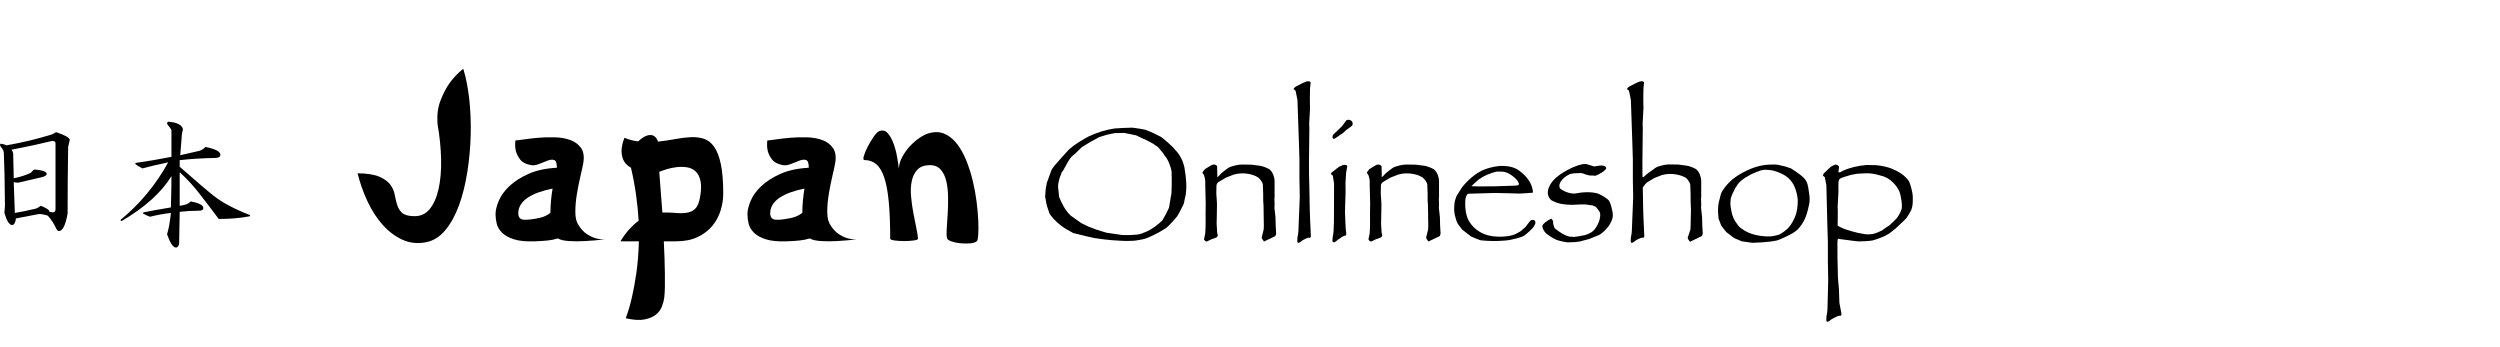
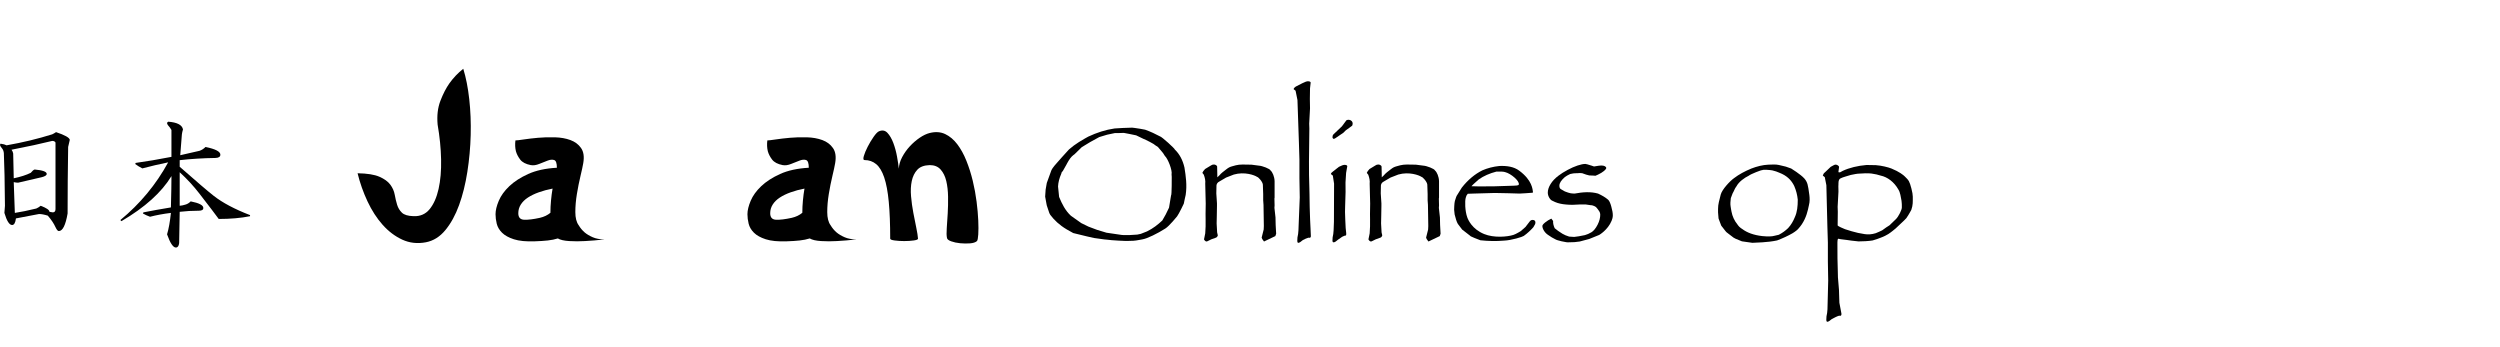
<svg xmlns="http://www.w3.org/2000/svg" width="100%" height="100%" viewBox="0 0 1777 247" version="1.1" xml:space="preserve" style="fill-rule:evenodd;clip-rule:evenodd;stroke-linejoin:round;stroke-miterlimit:2;">
  <g id="japan">
    <g>
      <path d="M841.914,119.09c0.993,6.247 1.902,12.522 0.876,19.431c-0,-0 -1.343,5.854 -1.343,6.243c0,0.311 -3.442,6.827 -3.442,6.827l-1.342,2.218c-0,-0 -5.583,6.924 -8.345,8.635c-2.878,1.829 -5.854,3.482 -8.927,4.96c-3.073,1.479 -5.446,2.373 -7.119,2.684l-1.167,0.234c-2.918,0.544 -4.746,0.817 -5.485,0.817l-3.968,0.116c0,0.179 -11.986,-0.403 -15.171,-0.933c-0.844,-0.141 -1.323,-0.039 -1.401,-0.117l-7.527,-1.05l-4.901,-1.109l-9.803,-2.392l-4.668,-2.626c-5.184,-3.081 -8.82,-6.566 -11.612,-10.27l-0.7,-1.283l-1.809,-5.427l-0.234,-1.167l-0.933,-5.135l0.35,-5.018l0.817,-4.668l3.209,-8.87c0.817,-2.022 3.851,-5.251 3.851,-5.251c0,-0 7.35,-8.363 8.694,-9.687l3.385,-2.742l3.676,-2.509c2.451,-1.595 6.71,-3.91 6.71,-3.91c5.979,-2.792 12.152,-4.838 18.614,-5.776l5.777,-0.35l6.769,-0.234l1.925,0.234l3.851,0.583l3.443,0.642c3.998,1.445 7.35,3.024 10.387,4.668c1.418,0.16 11.179,9.226 10.678,9.394c3.367,3.208 5.658,7.491 6.885,12.838Zm-9.161,4.843c0.675,-2.794 -2.592,-11.163 -4.785,-13.129l-1.225,-1.926l-1.05,-1.283l-2.626,-3.093l-2.393,-1.576c0.494,-0.104 -6.716,-3.895 -7.877,-4.201l-5.215,-2.515l-5.055,-1.044l-3.734,-0.7l-3.56,0.116l-2.742,0l-5.543,1.167l-5.602,1.692l-6.477,3.56l-5.952,3.618l-5.135,5.018l-0.933,0.7c-1.401,1.05 -2.84,2.957 -4.318,5.718l-0.584,1.109l-2.509,4.435l-0.758,0.817l-0.351,1.167c-1.322,2.995 -2.129,5.99 -2.275,8.986l0.758,7.41c2.03,4.967 4.397,9.703 8.344,13.363l7.411,5.251l5.135,2.509l6.068,2.276l6.711,2.042l10.736,1.576l1.693,0.117l4.174,-0.027l5.278,-0.324l2.51,-0.525l4.434,-1.75c4.297,-2.104 7.749,-4.808 10.853,-7.761l2.393,-4.201l2.392,-4.902l1.167,-7.06l0.292,-1.692c0.539,-0 0.467,-13.129 0.467,-13.129l-0.117,-1.809Z" style="fill-rule:nonzero;" />
      <path d="M907.092,166.121l-0.583,1.692l-8.053,3.851c-1.089,-1.4 -1.633,-2.276 -1.633,-2.626l-0,-0.292l1.4,-5.601l0.117,-2.509l-0.237,-14.978l-0.23,-3.286l-0,-4.435l-0.234,-6.71c-0.196,-2.198 -3.368,-5.458 -4.084,-5.485c-1.805,-1.246 -8.908,-3.88 -16.541,-1.68l-5.516,2.147l-4.668,2.742c-1.284,0.622 -2.003,1.556 -2.159,2.801l-0.117,5.718l0.467,7.061l0,1.867l-0.116,6.944l-0.117,5.485l0.35,6.36l0.467,2.042c-0,0.234 -0.117,0.535 -0.35,0.905c-0.234,0.369 -0.545,0.632 -0.934,0.787l-3.327,1.198c-0,-0 -2.421,1.165 -2.83,1.391c-0.186,0.103 -0.371,0.154 -0.553,0.154c-0.389,-0 -0.798,-0.214 -1.226,-0.642c-0.039,-0.078 -0.087,-0.156 -0.146,-0.233c-0.058,-0.078 -0.126,-0.156 -0.204,-0.234c-0.155,-0.311 -0.233,-0.428 -0.233,-0.35l0.875,-4.318l0.267,-4.901l0.009,-5.13l-0.043,-3.681l0.117,-7.528c0,-1.011 -0.35,-14.12 -0.35,-14.12c0.233,-1.967 -0.183,-4.088 -0.992,-6.302l-1.05,-1.342l0.7,-1.284l1.225,-1.459l4.143,-2.509c0.584,-0.467 1.303,-0.7 2.159,-0.7c0.506,-0 0.992,0.146 1.459,0.437c0.467,0.292 0.739,0.613 0.817,0.963l0.117,5.485l0.026,2.233l1.434,-1.367c1.4,-1.712 2.926,-2.723 4.812,-4.221c1.887,-1.498 2.659,-1.776 4.231,-2.247c0.484,-0.145 4.104,-1.362 7.493,-1.267l6.278,0.1l5.368,0.701c2.186,0.098 7.846,2.189 8.227,3.442c1.343,1.09 2.812,4.398 2.86,7.644l-0,11.612c-0,0.311 -0.039,0.545 -0.117,0.7l0.117,4.902l-0.117,1.692l0.759,6.827l0.116,5.252l0.35,6.302Z" style="fill-rule:nonzero;" />
      <path d="M1023.97,166.121l-0.584,1.692l-8.052,3.851c-1.089,-1.4 -1.634,-2.276 -1.634,-2.626l0,-0.292l1.401,-5.601l0.116,-2.509l-0.237,-14.978l-0.229,-3.286l-0,-4.435l-0.234,-6.71c-0.197,-2.198 -3.368,-5.458 -4.084,-5.485c-1.805,-1.246 -8.908,-3.88 -16.541,-1.68l-5.516,2.147l-4.668,2.742c-1.284,0.622 -2.004,1.556 -2.159,2.801l-0.117,5.718l0.467,7.061l-0,1.867l-0.117,6.944l-0.116,5.485l0.35,6.36l0.466,2.042c0,0.234 -0.116,0.535 -0.35,0.905c-0.233,0.369 -0.544,0.632 -0.933,0.787l-3.328,1.198c0,-0 -2.42,1.165 -2.829,1.391c-0.187,0.103 -0.371,0.154 -0.554,0.154c-0.389,-0 -0.797,-0.214 -1.225,-0.642c-0.039,-0.078 -0.088,-0.156 -0.146,-0.233c-0.058,-0.078 -0.126,-0.156 -0.204,-0.234c-0.156,-0.311 -0.234,-0.428 -0.234,-0.35l0.876,-4.318l0.267,-4.901l0.008,-5.13l-0.042,-3.681l0.117,-7.528c-0,-1.011 -0.35,-14.12 -0.35,-14.12c0.233,-1.967 -0.183,-4.088 -0.992,-6.302l-1.051,-1.342l0.701,-1.284l1.225,-1.459l4.143,-2.509c0.583,-0.467 1.303,-0.7 2.159,-0.7c0.506,-0 0.992,0.146 1.459,0.437c0.467,0.292 0.739,0.613 0.817,0.963l0.116,5.485l0.026,2.233l1.434,-1.367c1.401,-1.712 2.926,-2.723 4.813,-4.221c1.887,-1.498 2.659,-1.776 4.23,-2.247c0.485,-0.145 4.104,-1.362 7.493,-1.267l6.278,0.1l5.369,0.701c2.185,0.098 7.845,2.189 8.227,3.442c1.343,1.09 2.812,4.398 2.859,7.644l0,11.612c0,0.311 -0.039,0.545 -0.116,0.7l0.116,4.902l-0.116,1.692l0.758,6.827l0.117,5.252l0.35,6.302Z" style="fill-rule:nonzero;" />
      <path d="M961.475,87.872c0,0.856 -0.214,1.42 -0.641,1.692l-4.26,3.093l-1.692,1.692l-3.093,2.101c-2.062,1.517 -3.306,2.275 -3.734,2.275c-0.195,0 -0.399,-0.126 -0.613,-0.379c-0.214,-0.253 -0.321,-0.515 -0.321,-0.788c0,-0.895 0.233,-1.575 0.7,-2.042l6.01,-5.718l3.21,-4.318c0.467,-0.234 0.992,-0.351 1.575,-0.351c0.778,0 1.449,0.263 2.013,0.788c0.564,0.525 0.846,1.177 0.846,1.955Z" style="fill-rule:nonzero;" />
      <path d="M1091.37,158.127c-0,0.505 -0.098,0.953 -0.292,1.342l-1.167,2.042c-1.968,2.201 -4.173,4.294 -6.827,6.185c-0.733,0.624 -8.654,3.12 -13.946,3.326c-5.47,0.479 -11.097,0.381 -16.863,-0.233c-1.204,-0.415 -7.685,-2.932 -7.294,-3.21l-5.719,-4.434l-3.034,-4.027c-0.892,-1.453 -1.597,-4.006 -2.276,-6.71l-0.35,-3.326c-0.011,-0.017 0.086,-4.783 0.525,-6.243c0.7,-2.323 1.206,-3.735 1.634,-4.202l3.268,-5.251c4.429,-5.632 9.334,-9.659 14.646,-12.312c3.612,-1.554 7.599,-2.634 12.079,-3.093c5.458,-0.233 10.361,0.525 14.121,3.326c9.323,6.946 9.46,13.233 9.803,15.463l-0.584,0.233l-4.785,0.351l-4.084,0.233l-7.994,-0.233l-9.786,-0.193l-14.955,0.426l-4.212,0.144l-0.872,1.234l-0.518,1.481c-0.788,2.396 -0.545,9.646 1.01,13.961c0.72,1.999 3.499,8.443 12.04,11.95c6.889,2.828 16.366,2.029 20.83,0.606c1.867,-0.595 5.218,-2.7 5.218,-2.7l3.323,-2.927l3.093,-4.026c0.544,-0.662 1.186,-0.992 1.925,-0.992c1.362,-0 2.043,0.603 2.043,1.809Zm-11.83,-26.89c0.822,-2.611 -5.848,-7.956 -9.468,-8.821c-1.111,-0.467 -3.514,-0.535 -6.361,-0.467c-4.878,1.262 -9.091,3.107 -12.596,5.572c0,0 -3.509,3.044 -3.625,3.239l-1.591,1.604l4.979,0.12l10.616,-0.032l14.646,-0.467c0.973,-0.116 3.166,-0.006 3.4,-0.748Z" style="fill-rule:nonzero;" />
      <path d="M1146.39,152.992c-0,1.556 -0.395,2.806 -0.846,3.909c-2.701,6.6 -8.841,10.095 -8.841,10.095l-7.06,2.859l-6.769,1.809c-2.12,0.382 -4.859,0.602 -8.519,0.583c-0.35,0 -1.02,-0.019 -4.483,-0.759c-1.633,-0.35 -3.9,-1.049 -4.328,-1.4l-2.52,-1.364l-2.615,-1.728c-1.206,-0.778 -2.188,-1.78 -2.947,-3.005c-0.758,-1.226 -1.137,-2.344 -1.137,-3.355c-0,-0.623 0.661,-1.469 1.983,-2.539c1.323,-1.069 2.782,-1.974 4.377,-2.713l1.284,1.692c-0.147,1.485 0.229,3.199 1.108,5.135c1.435,1.227 3.192,2.516 5.485,3.91c1.258,0.791 2.904,1.454 4.785,2.042l3.559,0.233c1.878,-0.174 4.321,-0.562 7.644,-1.283c1.504,-0.416 3.056,-1.076 4.668,-2.043c1.44,-0.856 2.992,-2.663 4.353,-5.327c1.362,-2.665 1.891,-5.04 1.891,-7.218c0,-0.817 -0.24,-1.601 -0.637,-2.225c-0.669,-1.051 -1.415,-2.067 -2.397,-3.143c-0.738,-0.553 -1.671,-0.947 -2.743,-1.226l-1.283,-0.117l-3.151,-0.466l-4.61,-0c-3.184,0.272 -6.402,0.339 -9.686,-0l-2.053,-0.238c-2.595,-0.376 -5,-1.102 -7.167,-2.271c-0.972,-0.312 -1.809,-1.07 -2.509,-2.276c-0.7,-1.206 -1.05,-2.431 -1.05,-3.676c-0,-1.906 0.661,-3.929 1.984,-6.069c1.322,-2.139 3.17,-4.104 5.543,-5.893c1.828,-1.401 4.007,-2.782 6.535,-4.143c2.529,-1.362 4.912,-2.412 7.148,-3.151c2.237,-0.739 4.075,-1.109 5.514,-1.109c0.428,0 1.907,0.409 4.435,1.226l1.692,0.583c2.646,-0.467 4.357,-0.7 5.135,-0.7c1.089,-0 1.955,0.175 2.597,0.525c0.642,0.35 0.963,0.778 0.963,1.284c-0,0.506 -0.555,1.215 -1.663,2.13c-1.109,0.914 -2.5,1.76 -4.172,2.538l-1.809,0.817l-1.517,-0.117l-2.918,-0.117l-2.217,-0.583l-2.801,-0.992c-1.069,-0.143 -2.198,-0.175 -3.443,-0c-2.298,-0.024 -3.858,0.227 -5.135,0.583c-1.491,0.693 -2.742,1.412 -3.734,2.159c-2.607,2.257 -3.91,4.299 -3.91,6.127c0,1.284 0.389,2.12 1.167,2.509l2.702,1.56l2.316,0.833c0.991,0.375 2.282,0.674 4.668,0.7c5.898,-1.112 11.55,-1.456 16.631,-0c2.765,1.266 5.1,2.617 6.827,4.085c0.817,0.544 1.536,1.77 2.159,3.676l0.466,1.575c0.701,2.451 1.051,4.474 1.051,6.069Z" style="fill-rule:nonzero;" />
-       <path d="M1160.68,130.095c-0.03,-1.738 -0.051,-3.08 -0.051,-3.361l0,-13.421l-0.35,-11.437l-1.05,-30.751l-1.342,-6.652l-1.401,-1.108c0.195,-0.701 0.701,-1.304 1.518,-1.809l4.668,-2.393c1.828,-0.933 3.151,-1.4 3.967,-1.4c1.206,-0 1.868,0.311 1.984,0.933l-0.466,4.085l-0.117,7.527c-0,1.167 0.117,6.711 0.117,6.711l-0.584,10.853l0.117,3.443l-0.274,23.386l0.04,9.874l0.03,1.159c0.277,0.118 0.547,0.323 0.729,0.147c0.453,-0.435 1.087,-0.9 1.582,-1.424c1.823,-1.708 3.572,-2.572 5.433,-4.07c1.861,-1.498 2.623,-1.776 4.173,-2.247c0.478,-0.145 4.048,-1.361 7.391,-1.267l6.193,0.1l5.296,0.701c2.156,0.098 7.739,2.189 8.116,3.442c1.325,1.09 2.773,4.398 2.82,7.644l0,11.612c0,0.311 -0.038,0.545 -0.115,0.7l0.115,4.902l-0.115,1.692l0.749,6.827l0.115,5.252l0.345,6.302l-0.576,1.692l-8.506,4.136c-1.075,-1.4 -1.612,-2.276 -1.612,-2.626l-0,-0.292l1.945,-5.886l0.115,-2.509l0.258,-11.45l-0.257,-6.472l-0,-4.434l-0.23,-6.711c-0.194,-2.197 -2.81,-5.247 -3.517,-5.274c-1.78,-1.246 -9.221,-3.958 -16.751,-1.758l-5.441,2.146l-4.921,2.982c-1.046,0.878 -2.62,2.618 -3.137,3.879l0.007,0.266l0.097,4.303l0.136,8.884c0,0 0.117,3.715 0.117,3.793l0.177,5.422l0.29,5.956l0.233,5.369c0.064,0.787 -0.074,1.417 -0.817,1.575c-0.382,-0.153 -0.772,-0.123 -1.167,0c-1.066,0.287 -2.352,0.891 -3.734,1.634c-1.284,1.128 -2.276,1.77 -2.976,1.926c-0.724,0.164 -0.937,-0.525 -0.934,-1.576l0.117,-2.276c0.387,-1.531 0.613,-3.211 0.7,-5.018c0,0 0.234,-5.524 0.234,-6.068l0.7,-17.331c-0,0 -0.107,-5.784 -0.176,-9.822l-0.106,-0.054c0.013,-0.113 0.047,-0.233 0.099,-0.358Z" style="fill-rule:nonzero;" />
      <path d="M930.461,124.575l0.234,9.161l0.097,4.303l0.136,8.884c0,0 0.117,3.715 0.117,3.793l0.177,5.422l0.29,5.956l0.233,5.369c0.064,0.787 -0.074,1.417 -0.817,1.575c-0.382,-0.153 -0.772,-0.123 -1.167,0c-1.066,0.287 -2.352,0.891 -3.734,1.634c-1.284,1.128 -2.276,1.77 -2.976,1.926c-0.724,0.164 -0.937,-0.525 -0.934,-1.576l0.117,-2.276c0.387,-1.531 0.613,-3.211 0.7,-5.018c-0,0 0.233,-5.524 0.233,-6.068l0.701,-17.331c-0,0 -0.234,-12.662 -0.234,-13.595l0,-13.421l-0.35,-11.437l-1.05,-30.751l-1.342,-6.652l-1.401,-1.108c0.195,-0.701 0.7,-1.304 1.517,-1.809l4.668,-2.393c1.829,-0.933 3.151,-1.4 3.968,-1.4c1.206,-0 1.868,0.311 1.984,0.933l-0.467,4.085l-0.116,7.527c-0,1.167 0.116,6.711 0.116,6.711l-0.583,10.853l0.117,3.443l-0.274,23.386l0.04,9.874Z" style="fill-rule:nonzero;" />
      <path d="M956.437,136.364l-0.32,10.514c-0,0 -0.079,3.76 -0.079,3.838l0.177,5.422l0.29,5.956l0.387,3.642c0.065,0.787 0.108,1.625 -0.635,1.783c-0.382,-0.153 -1.001,0.28 -1.396,0.403c-1.066,0.286 -2.322,1.622 -3.704,2.364c-1.284,1.129 -2.182,1.767 -2.882,1.923c-0.723,0.164 -1.167,-0.136 -1.164,-1.187l0.116,-2.276c0.388,-1.531 0.613,-3.211 0.701,-5.018c-0,0 0.233,-5.524 0.233,-6.068l0.1,-27.12l-0.888,-5.728l-1.4,-1.109c0.194,-0.7 0.7,-1.303 1.517,-1.809l4.213,-3.316c1.829,-0.934 3.151,-1.401 3.968,-1.401c1.206,0 1.868,0.312 1.984,0.934l-0.846,4.815l-0.42,6.797c-0,1.167 0.048,6.641 0.048,6.641Z" style="fill-rule:nonzero;" />
      <path d="M1286.08,138.521c0.298,2.333 0.365,4.863 -0.277,7.267c-0.865,4.169 -1.824,8.74 -5.091,13.681c-0.739,1.089 -1.654,2.236 -2.743,3.442c-1.089,1.206 -3.793,2.859 -3.793,2.859c-3.204,1.85 -6.874,3.563 -11.028,5.135c-3.377,0.709 -6.894,1.123 -10.503,1.342l-7.061,0.351l-7.41,-1.051l-4.435,-1.809l-1.517,-0.817c-1.323,-1.011 -2.431,-1.857 -3.326,-2.538c-0.895,-0.681 -1.469,-1.128 -1.721,-1.342c-0.253,-0.214 -0.457,-0.438 -0.613,-0.671l-3.093,-3.968l-1.4,-3.676l-0.525,-1.459l-0.35,-4.318l-0,-2.392c-0,-1.673 0.194,-3.326 0.583,-4.96c0.389,-1.634 0.723,-3.094 1.342,-5.362c0.98,-3.592 6.445,-9.496 9.453,-11.618c3.458,-2.644 7.616,-4.889 12.312,-6.827c3.989,-1.529 7.977,-2.539 11.962,-2.743l4.26,-0.116c2.412,-0 4.21,0.525 6.827,1.167l1.459,0.35l3.792,1.342c0,-0 6.723,4.137 9.337,7.06c1.198,1.341 1.886,2.782 2.275,4.143c0.389,1.362 0.817,3.871 1.284,7.528Zm-8.228,3.384c-0.332,-3.278 -1.134,-6.51 -2.509,-9.686l-0.583,-1.109c-1.847,-3.272 -4.664,-6.297 -10.046,-8.354c-1.386,-0.619 -2.832,-1.155 -4.877,-1.636c-1.364,-0.322 -6.891,-0.728 -7.309,-0.163c-0.289,-0.276 -8.108,2.744 -9.569,3.968c-2.974,1.427 -6.941,4.215 -8.695,7.527c-1.413,1.839 -1.274,2.496 -2.752,5.064l-1.248,3.314c-0.21,1.948 -0.499,4.068 -0.124,6.029c0,-0 0.507,3.39 0.623,3.624c0.599,3.221 1.956,6.309 4.318,9.219c0.729,1.076 1.686,2.125 3.326,3.093c3.437,2.579 8.081,4.323 14.238,5.018c3.922,0.383 6.868,0.327 8.694,-0.234l3.034,-0.7c2.748,-1.414 4.786,-3.005 6.536,-4.668c2.203,-2.333 3.728,-5.024 4.886,-7.908c1.67,-3.648 2.051,-7.762 2.057,-12.398Z" style="fill-rule:nonzero;" />
      <path d="M1306.04,174.013l0.04,9.705l0.234,9.161l0.097,4.303l0.734,8.819c-0,0 0.116,3.715 0.116,3.793l0.177,5.422l1.454,7.711c0.064,0.787 -0.074,1.417 -0.817,1.575c-0.382,-0.153 -0.772,-0.123 -1.167,0c-1.066,0.287 -3.468,1.54 -4.851,2.283c-1.283,1.128 -2.275,1.77 -2.976,1.925c-0.723,0.165 -0.936,-0.525 -0.933,-1.575l0.117,-2.276c0.387,-1.531 0.612,-3.211 0.7,-5.018l0.522,-20.368c-0,-0 -0.234,-12.663 -0.234,-13.596l0,-13.421l-0.35,-11.437l-0.723,-29.369l-1.134,-5.733l-1.4,-1.108c0.194,-0.7 0.666,-1.774 1.483,-2.28l4.147,-3.947c1.828,-0.933 2.643,-1.572 3.46,-1.572c1.206,-0 2.363,0.978 2.48,1.6l-0.436,3.314l-0.007,0.478l1.07,0.13l2.042,-1.108c4.589,-2.145 10.592,-3.635 16.864,-4.143l6.593,0.117c4.135,0.291 8.886,1.506 11.087,2.392c5.545,2.231 8.583,4.707 9.453,5.602c1.451,1.493 2.159,2.042 2.976,3.442c0.544,0.973 1.138,2.714 1.779,5.223c0.642,2.509 0.963,4.405 0.963,5.689c0,3.643 0.216,5.859 -1.05,9.453c-0.899,1.514 -1.445,2.758 -2.069,3.631l-1.432,2.204l-1.517,1.575c-0,0 -5.609,5.321 -6.134,5.788c-0.525,0.467 -3.504,2.923 -5.219,3.981c-1.124,0.693 -3.099,1.765 -5.277,2.543c-1.759,0.725 -3.679,1.395 -5.835,1.984c-1.874,0.404 -8.072,0.763 -10.013,0.686c-0.39,-0.015 -5.159,-0.569 -5.159,-0.569l-3.267,-0.467l-4.219,-0.52c-0.369,-0.116 -1.032,-0.166 -1.401,-0.283c-0.955,-0.493 -0.993,1.602 -0.968,4.261Zm24.268,-50.664c-2.586,-0.287 -5.968,-0.194 -9.803,0.117l-1.634,0.233c-2.087,0.291 -4.457,0.871 -7.177,1.809l-1.861,0.597l-1.465,0.629c-0.895,0.311 -1.583,1.33 -1.583,3.314l-0.027,1.774c-0.02,0.042 -0.04,0.09 -0.059,0.145c0.034,1.937 0.081,4.195 0.081,4.195l-0.583,10.853l0.117,3.443l-0.115,9.797l0.594,0.497l1.692,0.876l2.976,1.283l4.668,1.459c2.977,0.891 6.065,1.581 9.278,2.042c2.47,0.382 5.066,0.216 7.819,-0.642l2.217,-0.933l2.392,-1.109l2.918,-2.1l2.276,-1.459l4.609,-4.435c1.894,-1.845 4.31,-6.798 4.202,-8.344c0.066,-1.597 -0.065,-3.138 -0.234,-4.668c-0.553,-2.702 -0.842,-5.879 -2.261,-8.047c-3.018,-5.369 -7.773,-8.872 -12.56,-9.867c-1.742,-0.617 -3.963,-1.084 -6.477,-1.459Z" style="fill-rule:nonzero;" />
    </g>
    <g>
      <path d="M329.288,48.878c1.931,6.246 3.35,13.457 4.259,21.634c0.908,8.176 1.249,16.665 1.022,25.466c-0.227,8.801 -1.022,17.546 -2.385,26.233c-1.363,8.688 -3.322,16.552 -5.877,23.593c-2.555,7.041 -5.791,12.946 -9.709,17.716c-3.918,4.769 -8.546,7.665 -13.883,8.687c-6.019,1.136 -11.612,0.511 -16.779,-1.874c-5.167,-2.384 -9.823,-5.905 -13.968,-10.561c-4.145,-4.656 -7.723,-10.192 -10.732,-16.608c-3.009,-6.417 -5.366,-13.089 -7.069,-20.016c6.813,0.114 11.981,0.937 15.501,2.47c3.52,1.533 6.104,3.407 7.751,5.621c1.646,2.215 2.697,4.6 3.151,7.155c0.454,2.555 1.022,4.94 1.703,7.154c0.682,2.215 1.817,4.089 3.407,5.622c1.59,1.533 4.316,2.356 8.177,2.47c4.769,0.227 8.602,-1.42 11.498,-4.94c2.896,-3.521 5.025,-8.319 6.388,-14.394c1.363,-6.076 1.959,-13.088 1.788,-21.038c-0.17,-7.949 -0.993,-16.182 -2.47,-24.7c-0.567,-6.359 0.086,-11.98 1.959,-16.864c1.874,-4.883 4.004,-9.028 6.388,-12.435c2.839,-3.974 6.133,-7.438 9.88,-10.391Z" style="fill-rule:nonzero;" />
      <path d="M429.733,170.163c-4.883,0.568 -9.539,0.965 -13.968,1.192c-3.747,0.228 -7.466,0.228 -11.157,0c-3.691,-0.227 -6.388,-0.851 -8.092,-1.873c-2.157,0.681 -4.542,1.164 -7.154,1.448c-2.612,0.284 -5.678,0.482 -9.199,0.596c-6.245,0.227 -11.214,-0.256 -14.905,-1.448c-3.69,-1.193 -6.501,-2.754 -8.432,-4.685c-1.93,-1.93 -3.179,-4.059 -3.747,-6.387c-0.568,-2.328 -0.852,-4.571 -0.852,-6.729c0,-2.726 0.767,-5.905 2.3,-9.539c1.533,-3.634 4.031,-7.098 7.495,-10.391c3.463,-3.294 7.949,-6.189 13.457,-8.688c5.508,-2.498 12.293,-3.974 20.356,-4.429c0,-3.179 -0.625,-4.996 -1.874,-5.451c-1.249,-0.454 -2.782,-0.34 -4.599,0.341c-1.817,0.681 -3.833,1.476 -6.047,2.385c-2.215,0.908 -4.23,1.192 -6.047,0.851c-3.521,-0.681 -6.019,-1.987 -7.496,-3.917c-1.476,-1.931 -2.498,-3.918 -3.066,-5.962c-0.568,-2.385 -0.681,-4.94 -0.34,-7.666c0.908,0 2.867,-0.227 5.876,-0.681c3.01,-0.455 6.417,-0.852 10.221,-1.193c3.804,-0.34 7.779,-0.454 11.924,-0.34c4.145,0.113 7.836,0.766 11.072,1.959c3.237,1.192 5.764,3.094 7.581,5.706c1.817,2.612 2.328,6.189 1.533,10.732c-0.341,2.044 -0.994,5.082 -1.959,9.113c-0.965,4.032 -1.817,8.29 -2.555,12.776c-0.738,4.486 -1.107,8.773 -1.107,12.861c-0,4.088 0.794,7.211 2.384,9.369c1.136,1.93 2.556,3.634 4.259,5.11c1.476,1.249 3.378,2.385 5.706,3.407c2.329,1.022 5.139,1.533 8.432,1.533Zm-61.323,-18.567c-0,2.952 1.391,4.485 4.173,4.599c2.782,0.113 6.502,-0.341 11.158,-1.363c2.952,-0.681 5.451,-1.874 7.495,-3.577c-0,-2.839 0.142,-5.763 0.426,-8.773c0.284,-3.009 0.653,-5.82 1.107,-8.432c-3.521,0.682 -6.785,1.562 -9.795,2.641c-3.009,1.078 -5.593,2.328 -7.751,3.747c-2.157,1.42 -3.832,3.066 -5.025,4.94c-1.192,1.874 -1.788,3.946 -1.788,6.218Z" style="fill-rule:nonzero;" />
-       <path d="M467.744,100.663c4.088,-0.454 8.091,-1.051 12.009,-1.789c3.918,-0.738 7.609,-1.192 11.072,-1.363c3.464,-0.17 6.615,0.199 9.454,1.108c2.839,0.908 5.281,2.81 7.325,5.706c2.044,2.896 3.634,7.013 4.77,12.35c1.135,5.338 1.703,12.322 1.703,20.952c0,3.975 -0.624,7.978 -1.874,12.01c-1.249,4.031 -3.208,7.665 -5.876,10.902c-2.669,3.236 -6.133,5.876 -10.391,7.921c-4.259,2.044 -9.398,3.066 -15.416,3.066l-8.688,-0c0.227,4.088 0.397,8.063 0.511,11.924c0.114,3.861 0.199,7.552 0.256,11.072c0.056,3.521 0.056,6.7 -0,9.539c-0.057,2.84 -0.199,5.281 -0.426,7.325c-0.227,1.931 -0.767,4.032 -1.619,6.303c-0.851,2.271 -2.271,4.23 -4.258,5.877c-1.988,1.646 -4.713,2.811 -8.177,3.492c-3.463,0.681 -7.921,0.397 -13.372,-0.852c1.704,-4.429 3.18,-9.426 4.429,-14.99c1.136,-4.77 2.186,-10.505 3.152,-17.205c0.965,-6.7 1.561,-14.195 1.788,-22.485l-13.116,-0c2.157,-3.521 4.315,-6.445 6.473,-8.773c2.158,-2.328 4.315,-4.287 6.473,-5.877c-0.341,-5.791 -0.937,-11.81 -1.789,-18.056c-0.851,-6.246 -2.072,-12.776 -3.662,-19.59c-2.953,-1.703 -4.855,-3.776 -5.707,-6.217c-0.851,-2.442 -1.164,-4.798 -0.937,-7.07c0.228,-2.611 0.909,-5.28 2.045,-8.006c3.179,1.363 6.416,2.215 9.709,2.555c2.953,-2.839 5.735,-4.343 8.347,-4.514c2.612,-0.17 4.543,1.391 5.792,4.685Zm29.81,39.69c0.908,-4.883 1.022,-8.83 0.341,-11.839c-0.682,-3.009 -1.874,-5.281 -3.578,-6.814c-1.703,-1.533 -3.747,-2.47 -6.132,-2.81c-2.385,-0.341 -4.798,-0.37 -7.24,-0.086c-2.441,0.284 -4.769,0.767 -6.984,1.448c-2.214,0.682 -4.003,1.306 -5.366,1.874c0.228,2.271 0.512,6.019 0.852,11.243c0.341,5.224 0.795,11.129 1.363,17.716c3.293,-0.114 6.388,-0.029 9.284,0.255c2.896,0.284 5.536,0.256 7.921,-0.085c2.384,-0.341 4.4,-1.278 6.047,-2.811c1.647,-1.533 2.811,-4.23 3.492,-8.091Z" style="fill-rule:nonzero;" />
      <path d="M608.788,170.163c-4.883,0.568 -9.539,0.965 -13.968,1.192c-3.747,0.228 -7.467,0.228 -11.157,0c-3.691,-0.227 -6.388,-0.851 -8.092,-1.873c-2.157,0.681 -4.542,1.164 -7.154,1.448c-2.612,0.284 -5.678,0.482 -9.199,0.596c-6.246,0.227 -11.214,-0.256 -14.905,-1.448c-3.69,-1.193 -6.501,-2.754 -8.432,-4.685c-1.93,-1.93 -3.179,-4.059 -3.747,-6.387c-0.568,-2.328 -0.852,-4.571 -0.852,-6.729c-0,-2.726 0.767,-5.905 2.3,-9.539c1.533,-3.634 4.031,-7.098 7.495,-10.391c3.463,-3.294 7.949,-6.189 13.457,-8.688c5.508,-2.498 12.293,-3.974 20.356,-4.429c0,-3.179 -0.625,-4.996 -1.874,-5.451c-1.249,-0.454 -2.782,-0.34 -4.599,0.341c-1.817,0.681 -3.833,1.476 -6.047,2.385c-2.215,0.908 -4.23,1.192 -6.047,0.851c-3.521,-0.681 -6.019,-1.987 -7.496,-3.917c-1.476,-1.931 -2.498,-3.918 -3.066,-5.962c-0.568,-2.385 -0.681,-4.94 -0.34,-7.666c0.908,0 2.867,-0.227 5.876,-0.681c3.01,-0.455 6.417,-0.852 10.221,-1.193c3.804,-0.34 7.779,-0.454 11.924,-0.34c4.145,0.113 7.836,0.766 11.072,1.959c3.237,1.192 5.764,3.094 7.581,5.706c1.817,2.612 2.328,6.189 1.533,10.732c-0.341,2.044 -0.994,5.082 -1.959,9.113c-0.965,4.032 -1.817,8.29 -2.555,12.776c-0.738,4.486 -1.108,8.773 -1.108,12.861c0,4.088 0.795,7.211 2.385,9.369c1.136,1.93 2.555,3.634 4.259,5.11c1.476,1.249 3.378,2.385 5.706,3.407c2.328,1.022 5.139,1.533 8.432,1.533Zm-61.323,-18.567c-0,2.952 1.391,4.485 4.173,4.599c2.782,0.113 6.502,-0.341 11.158,-1.363c2.952,-0.681 5.451,-1.874 7.495,-3.577c-0,-2.839 0.142,-5.763 0.426,-8.773c0.283,-3.009 0.653,-5.82 1.107,-8.432c-3.521,0.682 -6.786,1.562 -9.795,2.641c-3.009,1.078 -5.593,2.328 -7.751,3.747c-2.157,1.42 -3.832,3.066 -5.025,4.94c-1.192,1.874 -1.788,3.946 -1.788,6.218Z" style="fill-rule:nonzero;" />
      <path d="M660.859,94.53c4.088,-1.022 7.75,-0.766 10.987,0.767c3.236,1.533 6.104,3.946 8.602,7.24c2.499,3.293 4.656,7.211 6.473,11.753c1.817,4.543 3.322,9.284 4.514,14.224c1.193,4.94 2.101,9.88 2.726,14.82c0.624,4.94 1.022,9.397 1.192,13.372c0.171,3.975 0.171,7.296 0,9.965c-0.17,2.669 -0.482,4.23 -0.937,4.684c-1.022,0.909 -2.668,1.448 -4.94,1.619c-2.271,0.17 -4.599,0.142 -6.984,-0.085c-2.385,-0.228 -4.514,-0.682 -6.388,-1.363c-1.873,-0.682 -2.867,-1.477 -2.981,-2.385c-0.34,-1.476 -0.397,-3.776 -0.17,-6.899c0.227,-3.123 0.454,-6.615 0.681,-10.476c0.228,-3.861 0.313,-7.836 0.256,-11.924c-0.057,-4.088 -0.483,-7.808 -1.278,-11.158c-0.795,-3.35 -2.129,-6.075 -4.003,-8.176c-1.874,-2.101 -4.457,-3.152 -7.75,-3.152c-3.975,0.114 -6.928,1.221 -8.858,3.322c-1.931,2.101 -3.237,4.77 -3.918,8.006c-0.682,3.237 -0.852,6.842 -0.511,10.817c0.34,3.975 0.88,7.893 1.618,11.754c0.738,3.861 1.448,7.438 2.129,10.732c0.682,3.293 1.079,5.848 1.193,7.665c-0,0.568 -1.022,0.994 -3.066,1.278c-2.045,0.284 -4.287,0.425 -6.729,0.425c-2.442,0 -4.713,-0.141 -6.814,-0.425c-2.101,-0.284 -3.151,-0.71 -3.151,-1.278c-0,-10.334 -0.341,-19.078 -1.022,-26.233c-0.682,-7.154 -1.76,-12.918 -3.237,-17.29c-1.476,-4.372 -3.378,-7.523 -5.706,-9.454c-2.328,-1.93 -5.082,-2.896 -8.262,-2.896c-0.908,0 -1.079,-0.965 -0.511,-2.896c0.568,-1.93 1.476,-4.116 2.726,-6.558c1.249,-2.441 2.64,-4.769 4.173,-6.984c1.533,-2.214 2.811,-3.549 3.833,-4.003c2.385,-1.022 4.4,-0.653 6.047,1.107c1.647,1.76 3.038,4.145 4.173,7.155c1.136,3.009 2.016,6.246 2.641,9.709c0.624,3.464 1.05,6.331 1.277,8.603c0.114,-2.726 0.909,-5.48 2.385,-8.262c1.476,-2.782 3.293,-5.337 5.451,-7.666c2.158,-2.328 4.486,-4.343 6.984,-6.047c2.499,-1.703 4.883,-2.839 7.155,-3.407Z" style="fill-rule:nonzero;" />
    </g>
    <g>
      <path d="M48.438,104.465c0.585,-2.474 0.976,-4.167 1.171,-5.078c-0.26,-1.563 -3.515,-3.386 -9.765,-5.469c-0.977,0.651 -1.888,1.172 -2.735,1.562c-10.156,3.19 -20.963,5.795 -32.422,7.813c-0.976,-0.521 -2.408,-0.912 -4.296,-1.172l-0.391,0.781c0.065,0.716 0.586,1.628 1.563,2.735c0.585,0.651 0.976,1.692 1.171,3.125c0.391,8.528 0.651,21.028 0.782,37.5l-0.391,5.078c1.693,5.729 3.516,8.593 5.469,8.593c1.432,0 2.344,-1.562 2.734,-4.687c5.925,-1.172 11.393,-2.214 16.406,-3.125c1.693,-0 3.776,0.391 6.25,1.172c2.474,2.864 4.297,5.599 5.469,8.203c0.846,1.823 1.628,2.734 2.344,2.734c2.734,0 4.818,-4.166 6.25,-12.5c-0,-15.234 0.13,-30.989 0.391,-47.265Zm-8.985,-3.125l0,47.265c0,1.563 -0.651,2.344 -1.953,2.344l-2.344,-0.391c0,-1.302 -2.083,-2.734 -6.25,-4.296c-1.107,0.911 -2.148,1.562 -3.125,1.953c-5.859,1.432 -10.937,2.474 -15.234,3.125l-0.781,-21.875c1.172,0.26 2.213,0.39 3.125,0.39c6.575,-1.497 12.174,-2.799 16.797,-3.906c2.343,-0.586 3.515,-1.367 3.515,-2.344c0,-1.562 -2.864,-2.604 -8.594,-3.125c-0.781,0.261 -1.692,1.042 -2.734,2.344c-3.125,1.563 -7.161,2.865 -12.109,3.906l-0.391,-17.578c-0.13,-0.911 -0.521,-1.823 -1.172,-2.734c11.458,-2.214 21.094,-4.297 28.906,-6.25c1.172,-0 1.954,0.39 2.344,1.172Z" style="fill-rule:nonzero;" />
      <path d="M96.094,116.574c1.562,1.172 3.255,2.214 5.078,3.125c5.859,-1.562 11.979,-2.995 18.359,-4.297c-8.594,15.755 -19.922,29.427 -33.984,41.016l0.781,0.781c16.667,-9.766 28.516,-20.443 35.547,-32.031c0,5.078 -0.13,12.5 -0.391,22.265c-7.161,1.172 -13.671,2.344 -19.531,3.516l-0.391,0.781c1.563,0.912 3.256,1.693 5.079,2.344c4.557,-1.172 9.505,-2.083 14.843,-2.734c-0.651,6.25 -1.562,11.328 -2.734,15.234c2.214,6.25 4.297,9.375 6.25,9.375c1.302,0 2.083,-1.042 2.344,-3.125c0.13,-7.617 0.26,-15.039 0.39,-22.266c4.427,-0.52 8.985,-0.781 13.672,-0.781c2.084,0 3.125,-0.651 3.125,-1.953c0,-1.953 -2.995,-3.516 -8.984,-4.687c-1.107,1.171 -2.409,1.953 -3.906,2.343c-1.172,0.391 -2.474,0.651 -3.907,0.782l0,-23.829c5.209,4.753 9.896,9.831 14.063,15.235c7.487,9.7 12.044,15.69 13.672,17.969c8.333,-0 15.755,-0.651 22.265,-1.954l0,-0.781c-10.937,-4.232 -19.531,-8.789 -25.781,-13.672c-4.232,-3.32 -12.305,-10.221 -24.219,-20.703l0,-4.687c8.073,-0.912 16.537,-1.433 25.391,-1.563c2.344,-0.065 3.516,-0.846 3.516,-2.344c-0,-2.213 -3.516,-4.036 -10.547,-5.468c-1.302,1.302 -2.735,2.213 -4.297,2.734c-4.037,0.912 -8.594,1.953 -13.672,3.125c0.456,-5.013 0.846,-9.961 1.172,-14.844c0.13,-1.041 0.391,-2.213 0.781,-3.515c-0.651,-3.19 -4.167,-5.013 -10.547,-5.469l-0.781,0.781c0,0.716 0.391,1.498 1.172,2.344c0.521,0.521 1.172,1.432 1.953,2.734l0,19.141c-9.375,1.823 -17.839,3.255 -25.391,4.297l-0.39,0.781Z" style="fill-rule:nonzero;" />
    </g>
  </g>
  <rect x="0" y="-0" width="1776.08" height="246.055" style="fill:none;" />
</svg>